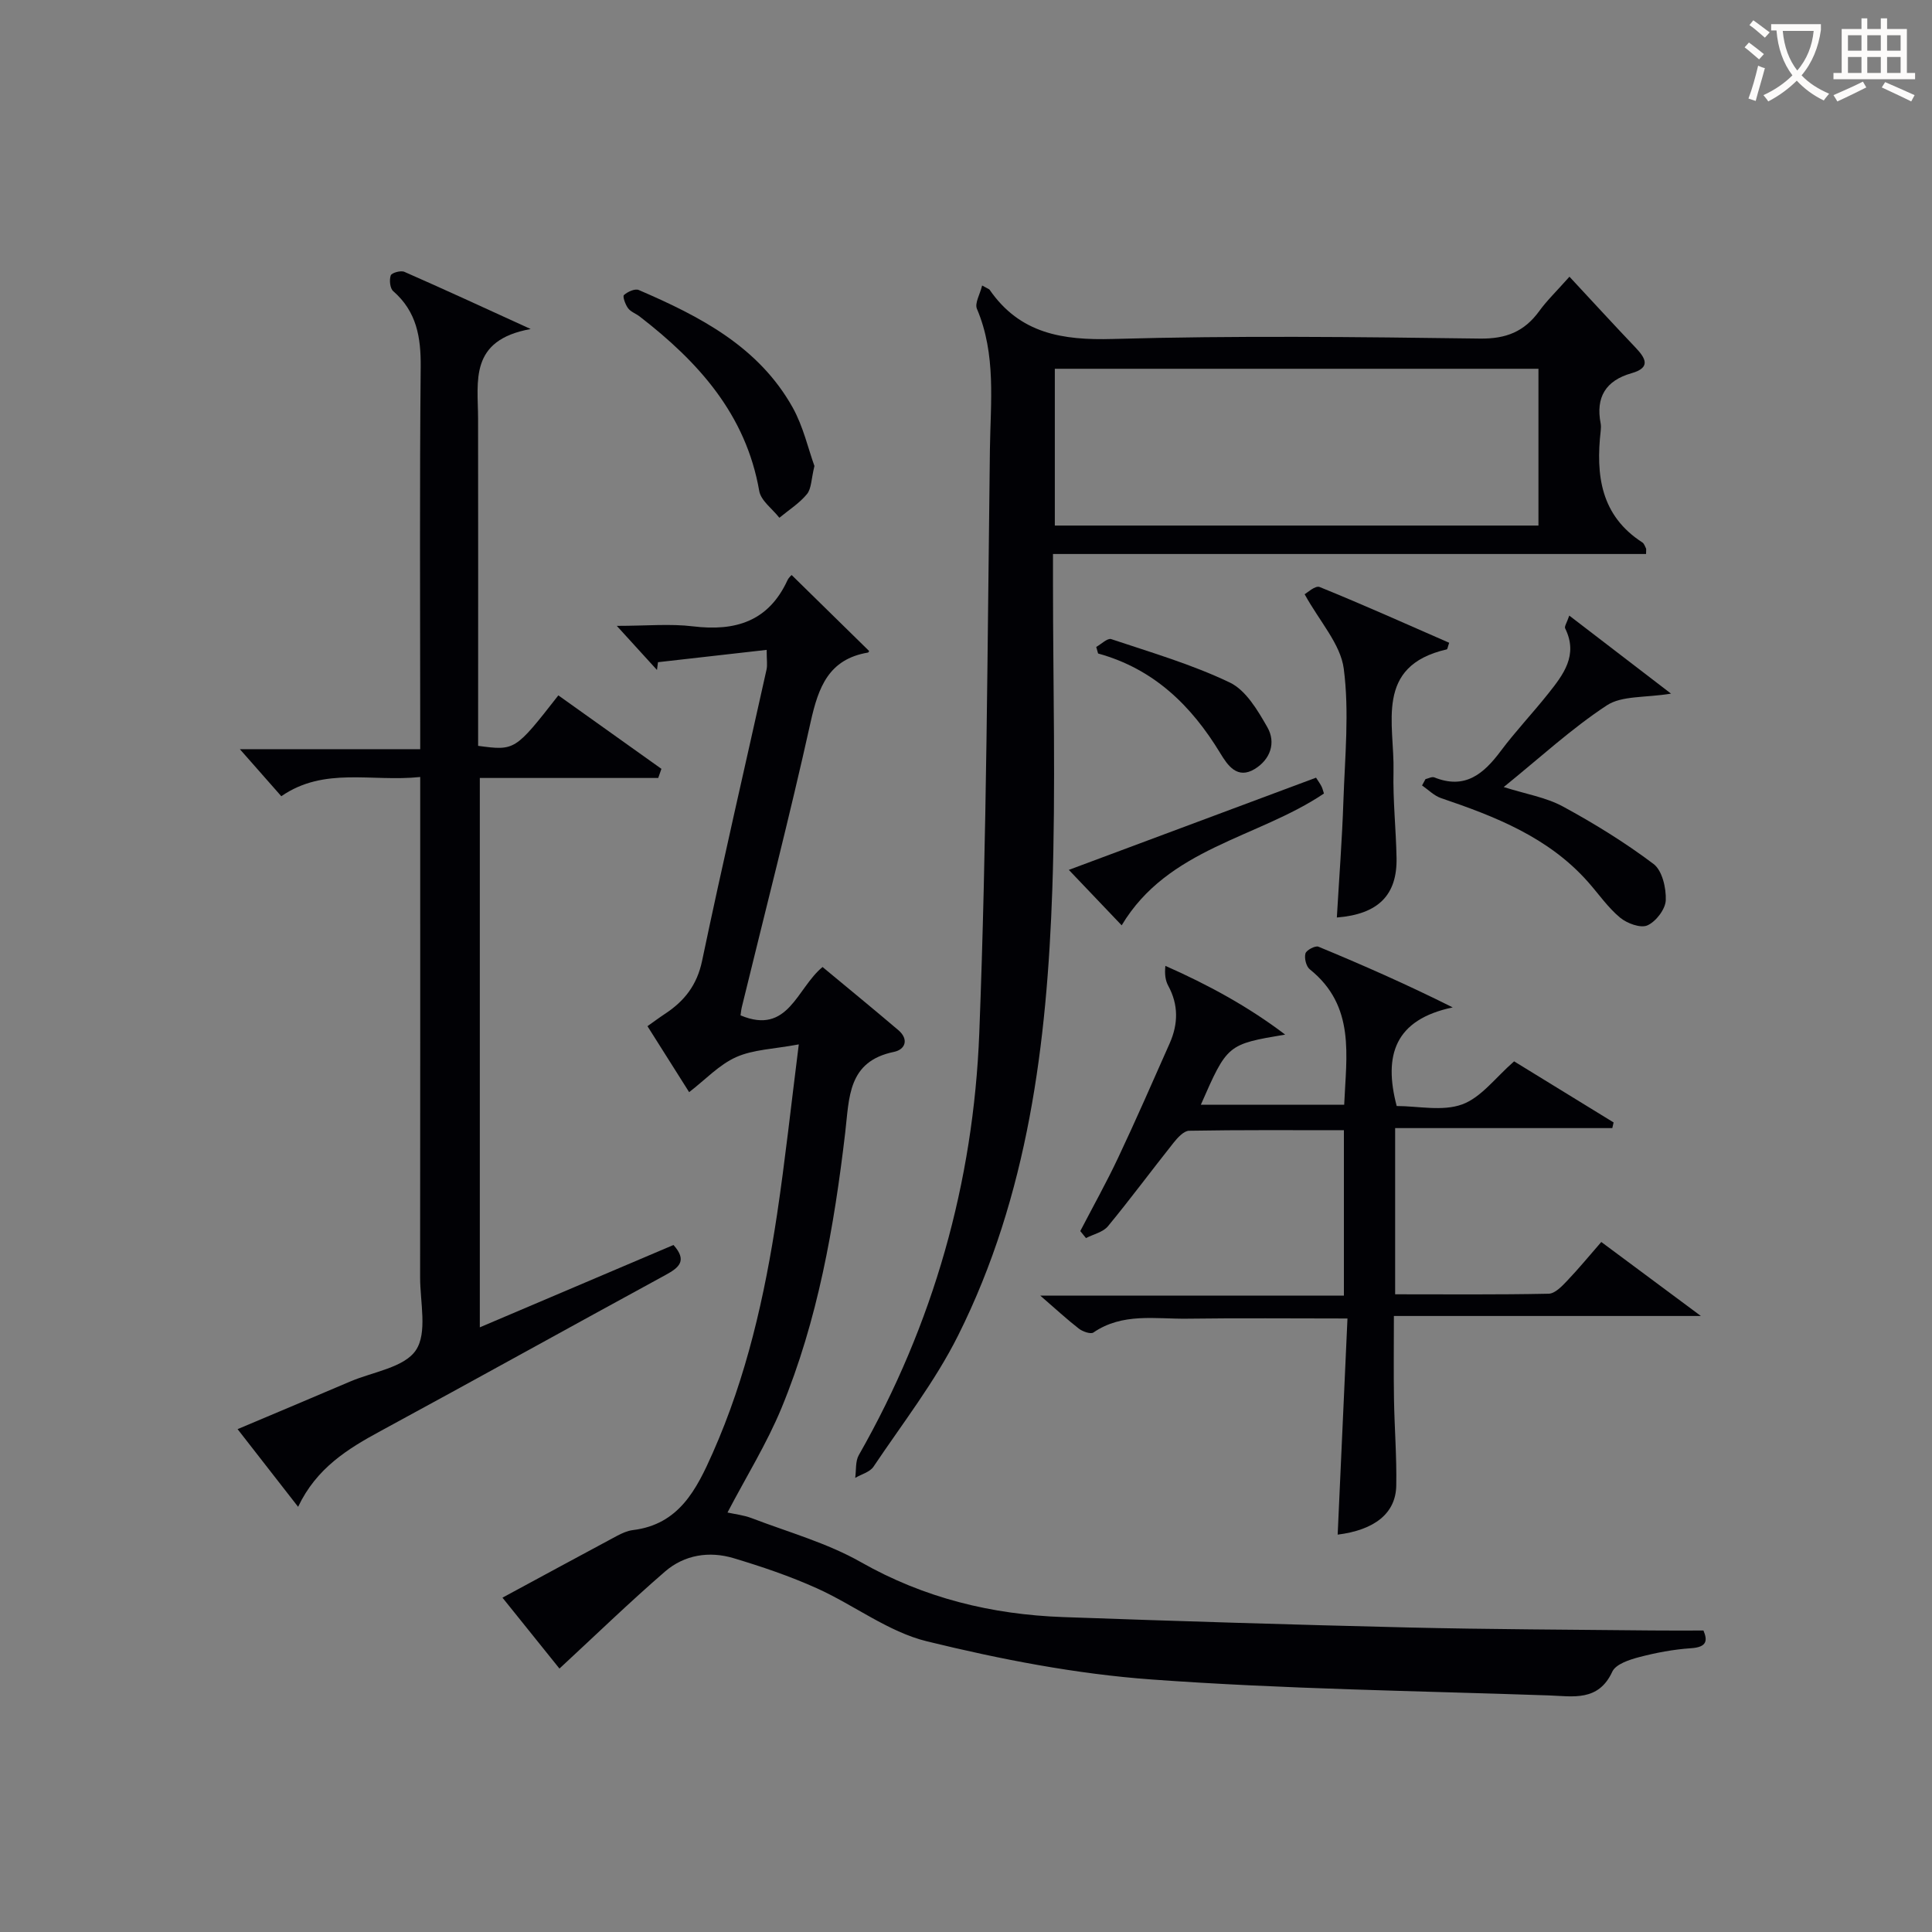
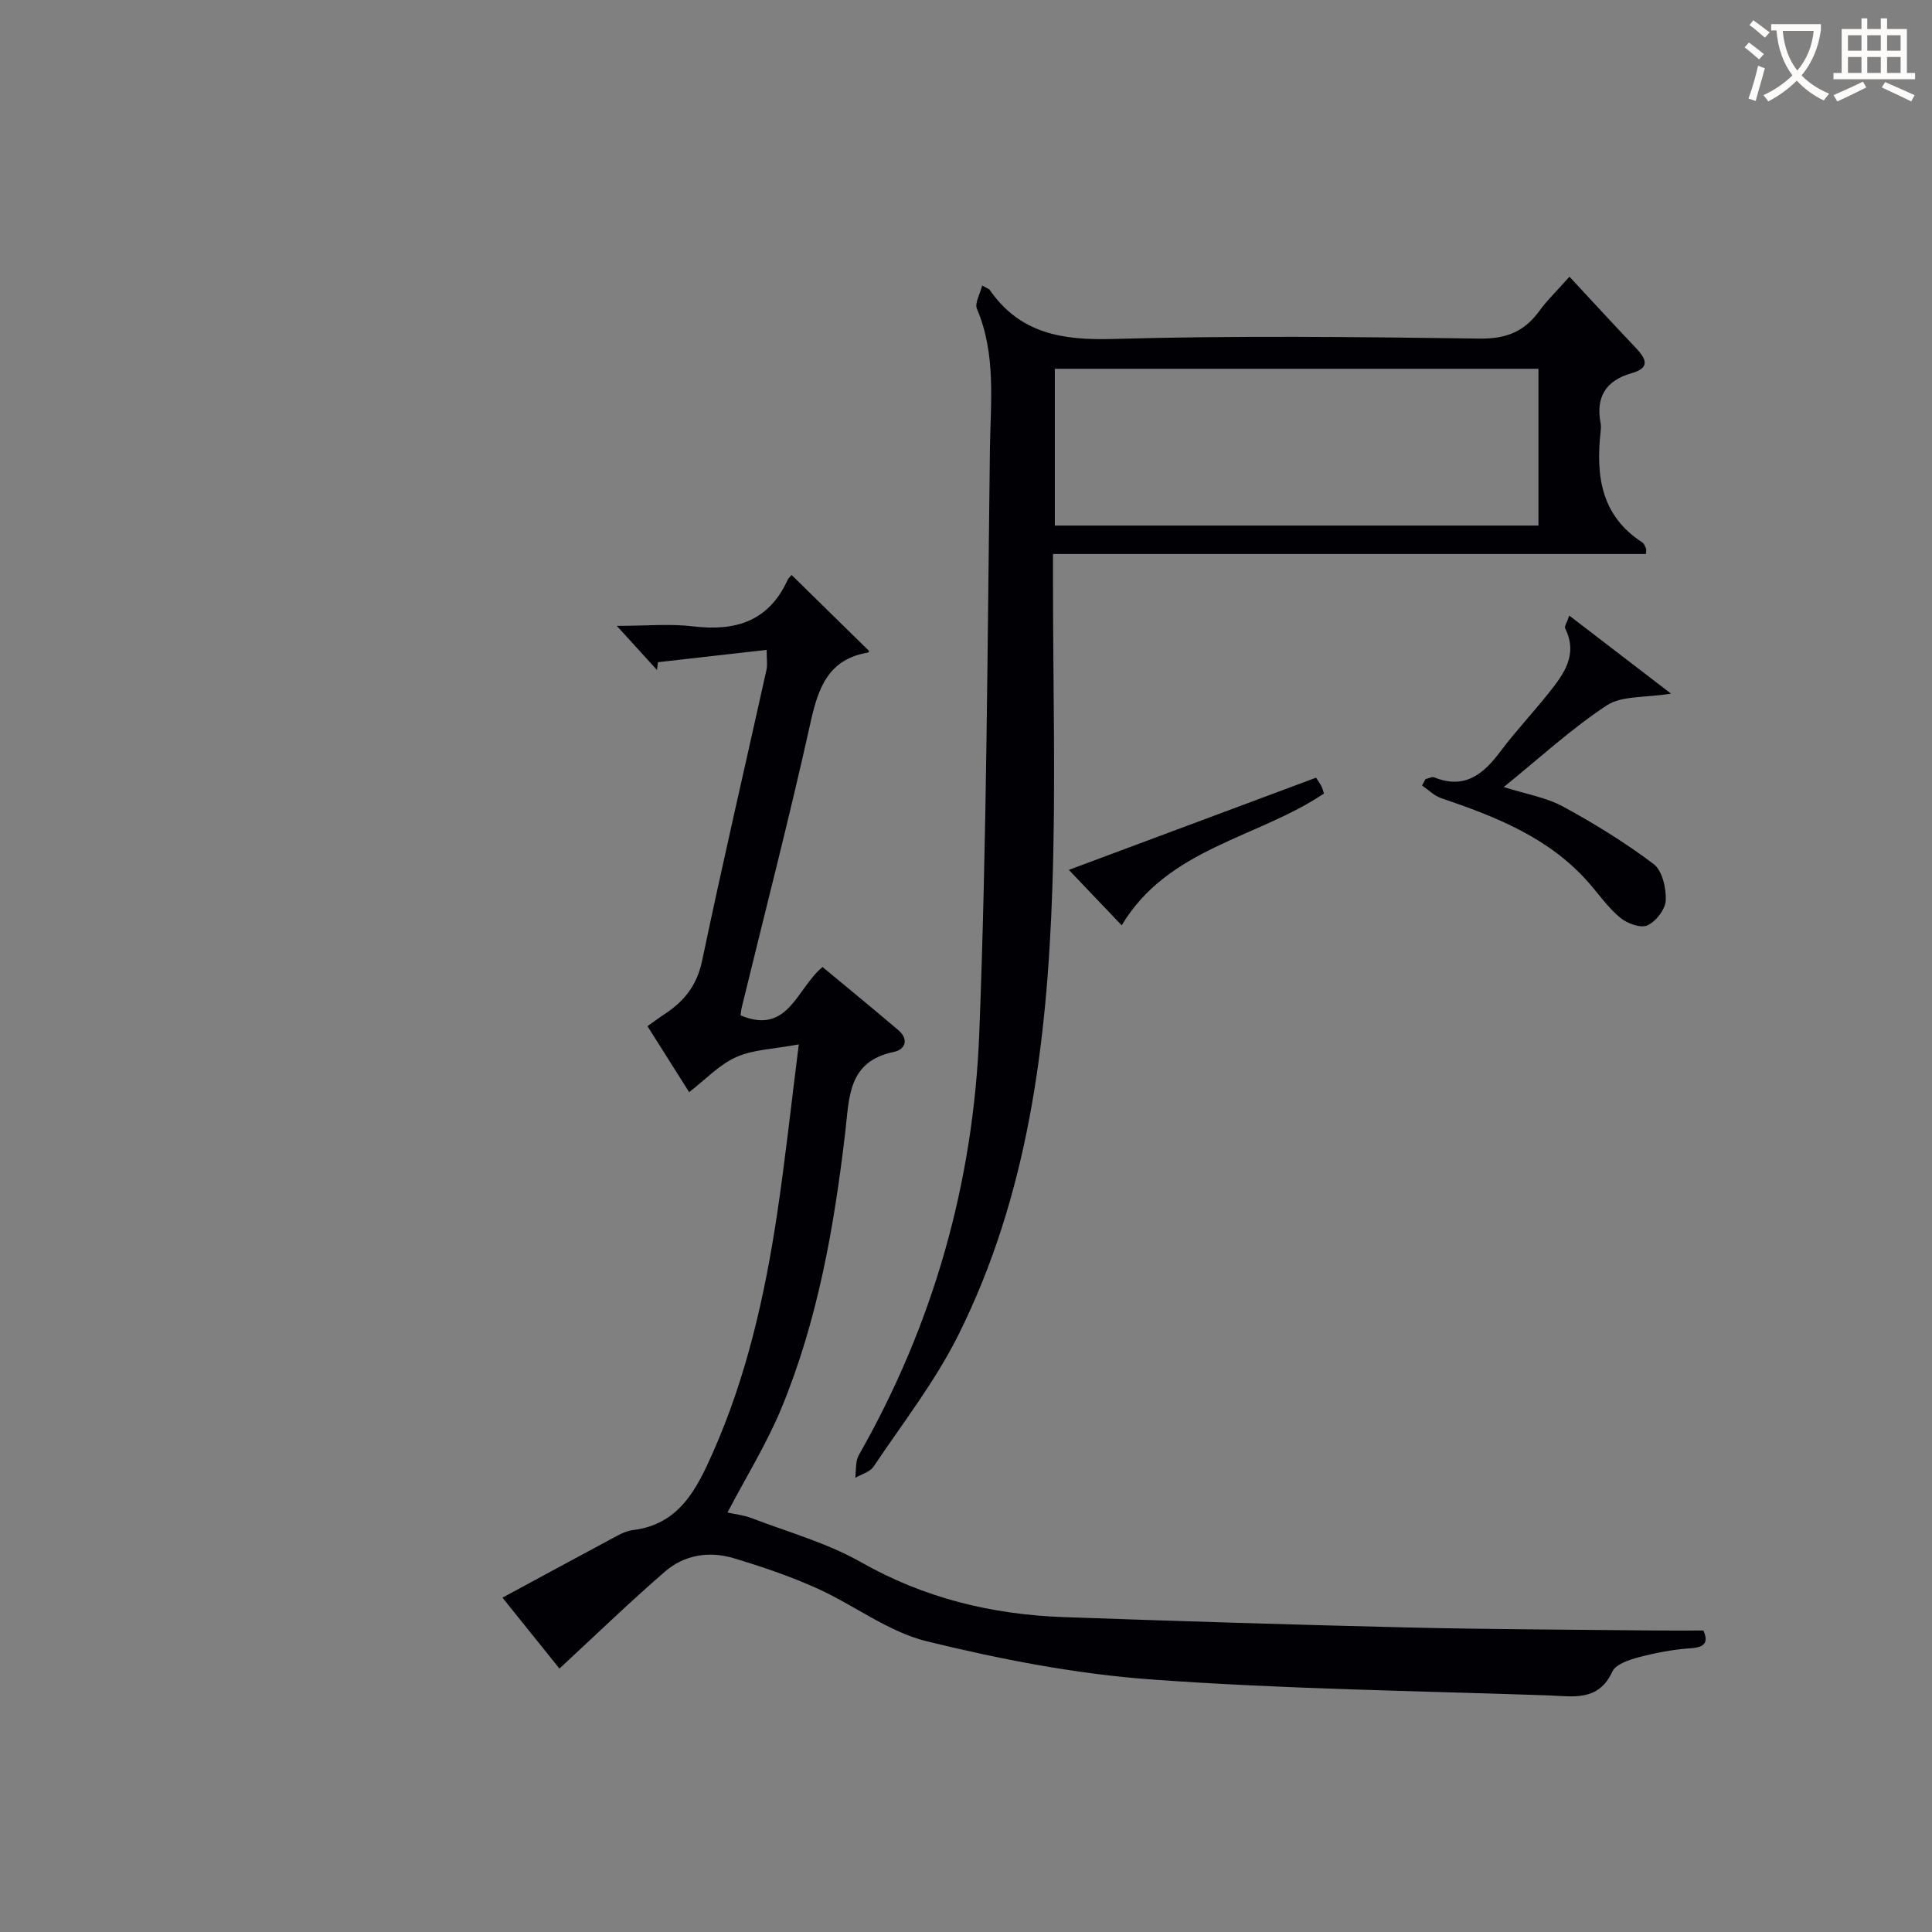
<svg xmlns="http://www.w3.org/2000/svg" enable-background="new 0 0 400 400" viewBox="0 0 400 400">
  <rect x="0" y="0" width="400" height="400" fill="#808080" stroke="none" />
  <g fill="#010105">
    <path d="m165.38 216.23c-5.19.97-9.41 1.05-12.96 2.63-3.52 1.57-6.36 4.65-9.74 7.26-3.01-4.76-5.75-9.1-8.63-13.66 1.22-.86 2.38-1.73 3.59-2.53 4.04-2.65 6.66-5.94 7.72-11 4.22-20.14 8.88-40.2 13.34-60.29.21-.93.03-1.95.03-4.09-7.64.87-15.07 1.71-22.5 2.55-.07.54-.14 1.08-.21 1.61-2.41-2.65-4.83-5.29-8.32-9.13 6.13 0 11.02-.48 15.79.1 8.75 1.06 15.6-1.01 19.53-9.51.33-.71 1.02-1.24.9-1.1 5.35 5.25 10.62 10.41 15.99 15.68.09-.17-.02.33-.22.36-8.12 1.37-10.25 7.16-11.85 14.35-4.38 19.76-9.46 39.36-14.25 59.03-.15.63-.2 1.28-.27 1.73 9.9 4.16 11.62-5.61 16.98-10.01 5.29 4.39 10.53 8.68 15.69 13.07 2.22 1.89 1.46 4.01-.9 4.5-9.61 1.97-9.24 9.47-10.1 16.73-2.29 19.49-5.67 38.81-13.21 57.06-3.03 7.32-7.27 14.14-11.16 21.58 1.41.32 3.31.52 5.04 1.18 7.58 2.9 15.58 5.12 22.57 9.09 13.12 7.45 27.09 10.85 41.9 11.38 23.78.85 47.56 1.58 71.34 2.15 16.81.4 33.63.44 50.45.62 3.47.04 6.95.01 10.76.01.85 2.02.8 3.45-2.59 3.67-3.62.24-7.25.93-10.76 1.85-2.01.53-4.81 1.45-5.52 3-2.88 6.25-8.18 5.09-13.1 4.92-27.43-.95-54.91-1.31-82.27-3.3-15.64-1.13-31.28-4.17-46.53-7.9-8.01-1.96-15.09-7.52-22.8-10.99-5.56-2.5-11.39-4.48-17.24-6.23-5.04-1.51-10.17-.69-14.16 2.75-7.39 6.39-14.42 13.21-21.88 20.11-3.33-4.14-7.15-8.89-11.8-14.68 8.15-4.4 15.92-8.63 23.72-12.8 1.02-.54 2.15-1.05 3.27-1.19 9.58-1.16 13.2-8.44 16.55-15.99 6.99-15.77 10.76-32.43 13.31-49.37 1.67-11.14 2.88-22.36 4.5-35.2z" />
    <path d="m324.94 57.29c4.8 5.16 9.19 9.95 13.67 14.66 2.12 2.23 3.23 4.17-.82 5.32-5.35 1.52-7.45 4.98-6.39 10.41.09.48.06 1 .01 1.5-1.04 9.17-.02 17.56 8.63 23.13.36.24.53.8.75 1.24.07.13.01.32.01 1.15-40.67 0-81.36 0-122.79 0v5.91c0 21.16.59 42.35-.14 63.49-1.1 31.87-5 63.39-19.5 92.39-4.79 9.58-11.52 18.22-17.52 27.17-.75 1.12-2.5 1.56-3.79 2.32.23-1.59.01-3.43.75-4.72 15.45-27.1 23.74-56.45 24.94-87.37 1.56-40.25 1.68-80.56 2.2-120.84.13-9.75 1.33-19.66-2.69-29.12-.49-1.15.63-2.98 1.08-4.82 1.27.71 1.46.75 1.54.87 6.27 9.08 15.04 10.5 25.55 10.2 25.31-.72 50.66-.42 75.99-.08 5.42.07 9.16-1.45 12.24-5.66 1.54-2.14 3.47-4 6.28-7.15zm-6.42 51.52c0-11.14 0-21.82 0-32.46-33.63 0-66.85 0-100.13 0v32.46z" />
-     <path d="m87 160.87c-10.1 1.06-19.84-2.18-28.76 3.98-2.86-3.24-5.66-6.43-8.58-9.74h37.34c0-2.14 0-3.89 0-5.63 0-24.49-.14-48.98.1-73.47.06-6.16-.82-11.49-5.69-15.73-.67-.58-.84-2.32-.51-3.26.19-.54 2.08-1.07 2.82-.74 8.14 3.57 16.21 7.3 26.15 11.84-12.81 2.31-10.9 10.83-10.89 18.55.04 20.82.01 41.65.01 62.47v5.28c7.64 1.02 7.64 1.02 16.61-10.45 7.1 5.06 14.22 10.13 21.34 15.21-.22.63-.44 1.26-.66 1.89-6.06 0-12.11 0-18.17 0-6.14 0-12.28 0-18.77 0v113.74c13.45-5.72 26.77-11.39 40.1-17.05 2.87 3.22 1.21 4.65-1.59 6.18-19.71 10.73-39.32 21.64-59.04 32.33-6.83 3.7-13.28 7.67-17.09 15.7-4.29-5.5-8.18-10.5-12.53-16.08 8.15-3.44 15.74-6.63 23.31-9.86 4.71-2.01 11.19-2.89 13.6-6.48 2.42-3.6.88-9.93.88-15.06.04-32.5.02-64.99.02-97.48 0-1.79 0-3.59 0-6.14z" />
-     <path d="m266.08 214.2c-11.97 2.02-11.97 2.02-17.46 14.53h29.68c.42-10.12 2.39-20.43-7.13-28.05-.75-.6-1.16-2.31-.89-3.28.19-.69 2.04-1.66 2.68-1.4 9.13 3.78 18.17 7.75 27.81 12.57-11.97 2.52-14.37 9.88-11.6 20.42 4.42 0 9.46 1.15 13.54-.33 3.96-1.44 6.93-5.58 10.77-8.92 6.61 4.06 13.6 8.36 20.6 12.65-.09.39-.18.78-.27 1.17-14.84 0-29.69 0-44.96 0v34.41c10.61 0 21.2.1 31.79-.12 1.31-.03 2.76-1.56 3.83-2.69 2.4-2.52 4.62-5.22 7.06-8.02 6.53 4.85 12.9 9.59 20.62 15.32-21.97 0-42.53 0-63.56 0 0 6.29-.07 11.74.02 17.19.1 5.99.58 11.97.47 17.95-.11 5.72-4.47 9.16-12.13 10.13.67-14.72 1.34-29.42 2.03-44.75-11.64 0-22.41-.11-33.18.04-6.56.09-13.37-1.28-19.42 2.86-.57.39-2.22-.19-3-.79-2.48-1.92-4.79-4.07-8.01-6.85h62.87c0-11.62 0-22.69 0-34.24-10.82 0-21.44-.08-32.05.11-1.1.02-2.39 1.44-3.23 2.5-4.56 5.73-8.91 11.62-13.57 17.27-1.01 1.23-3 1.65-4.55 2.45-.39-.48-.78-.97-1.18-1.45 2.64-5.08 5.44-10.09 7.88-15.27 3.68-7.8 7.13-15.71 10.63-23.6 1.77-4 1.85-7.97-.3-11.92-.58-1.07-.77-2.36-.59-4.12 8.88 3.92 17.2 8.46 24.8 14.23z" />
    <path d="m345.97 143.61c-5.39.88-10.18.38-13.3 2.43-7.32 4.81-13.84 10.84-21.34 16.91 4.61 1.46 8.75 2.13 12.24 4.02 6.51 3.53 12.87 7.46 18.77 11.9 1.8 1.35 2.64 4.97 2.54 7.51-.07 1.86-2.03 4.42-3.8 5.21-1.41.63-4.23-.41-5.68-1.62-2.52-2.1-4.44-4.92-6.65-7.41-8.17-9.21-19.14-13.5-30.4-17.32-1.44-.49-2.63-1.73-3.93-2.62.24-.44.47-.87.71-1.31.61-.14 1.35-.56 1.83-.36 6.34 2.55 10.19-.7 13.73-5.43 3.08-4.12 6.65-7.88 9.86-11.92 3.13-3.94 6.25-7.95 3.5-13.5-.2-.4.35-1.16.85-2.65 6.97 5.36 13.56 10.41 21.07 16.16z" />
-     <path d="m270.11 123.03c.48-.25 2.2-1.87 3.12-1.49 9.02 3.66 17.91 7.65 26.81 11.54-.29.8-.34 1.33-.51 1.37-15.05 3.45-10.78 15.45-11.02 25.27-.14 5.96.52 11.93.63 17.9.15 7.67-3.76 11.66-12.36 12.34.47-8.1 1.09-16.13 1.36-24.18.31-9.12 1.24-18.38.07-27.34-.67-5.1-4.97-9.72-8.1-15.41z" />
-     <path d="m168.62 96.48c-.67 2.72-.61 4.68-1.55 5.82-1.57 1.91-3.78 3.3-5.71 4.9-1.44-1.85-3.82-3.53-4.17-5.56-2.77-15.88-12.63-26.74-24.75-36.11-.78-.61-1.85-.96-2.41-1.72s-1.16-2.43-.85-2.72c.75-.69 2.29-1.38 3.06-1.05 12.65 5.45 24.82 11.71 31.88 24.34 2.2 3.96 3.22 8.57 4.5 12.1z" />
-     <path d="m272.47 161.01c.43.67.82 1.2 1.12 1.78.22.43.33.92.52 1.5-13.78 9.27-32.28 11.24-41.88 27.29-3.45-3.62-6.88-7.21-10.94-11.48 17.42-6.5 34.26-12.78 51.18-19.09z" />
-     <path d="m226.96 133.94c1.05-.58 2.33-1.87 3.1-1.62 8.28 2.77 16.73 5.24 24.56 8.99 3.34 1.6 5.79 5.78 7.78 9.27 1.82 3.19.61 6.65-2.6 8.62-3.65 2.24-5.66-.79-7.15-3.25-5.99-9.87-13.76-17.47-25.3-20.65-.12-.45-.26-.91-.39-1.36z" />
+     <path d="m272.47 161.01c.43.67.82 1.2 1.12 1.78.22.43.33.92.52 1.5-13.78 9.27-32.28 11.24-41.88 27.29-3.45-3.62-6.88-7.21-10.94-11.48 17.42-6.5 34.26-12.78 51.18-19.09" />
  </g>
  <path d="m362.1 8.8c1.1.8 2.1 1.6 3.1 2.4l-1 1.1c-1.3-1.1-2.3-2-3-2.5zm1.9 4.8c.5.2.9.4 1.4.5-.6 2.3-1.3 4.5-1.9 6.8l-1.5-.5c.8-2.1 1.4-4.3 2-6.8zm-1-9.4c1.3.9 2.4 1.8 3.4 2.5l-1 1.1c-1.4-1.2-2.4-2.1-3.2-2.6zm3.7 2.2v-1.4h10.3v1.2c-.5 3.6-1.8 6.8-4 9.4 1.5 1.6 3.4 2.8 5.7 3.8-.3.4-.7.8-1.1 1.4-2.3-1.1-4.1-2.5-5.6-4.1-1.6 1.6-3.6 3.1-5.9 4.3-.3-.5-.7-.9-1-1.3 2.4-1.1 4.4-2.5 6-4.1-1.9-2.5-3-5.6-3.3-9.3h-1.1zm8.8 0h-6.4c.3 3.3 1.3 6 3 8.2 2-2.3 3.1-5.1 3.4-8.2z" fill="#fcfbfa" />
  <path d="m385.3 3.8h1.3v2.2h2.8v-2.2h1.3v2.2h4.1v9.1h1.7v1.3h-16.9v-1.3h1.7v-9.1h4.1v-2.2zm.4 13.1.7 1.2c-1.8.9-3.8 1.9-6 2.9-.2-.4-.5-.8-.8-1.3 2.3-1 4.3-1.9 6.1-2.8zm-3.1-6.4h2.8v-3.2h-2.8zm0 4.6h2.8v-3.3h-2.8zm4-4.6h2.8v-3.2h-2.8zm0 4.6h2.8v-3.3h-2.8zm3.7 1.9c2.1.9 4.1 1.8 6.1 2.7l-.7 1.3c-2.2-1.1-4.2-2-6.1-2.9zm3.2-9.7h-2.8v3.2h2.8zm-2.8 7.8h2.8v-3.3h-2.8z" fill="#fcfbfa" />
</svg>